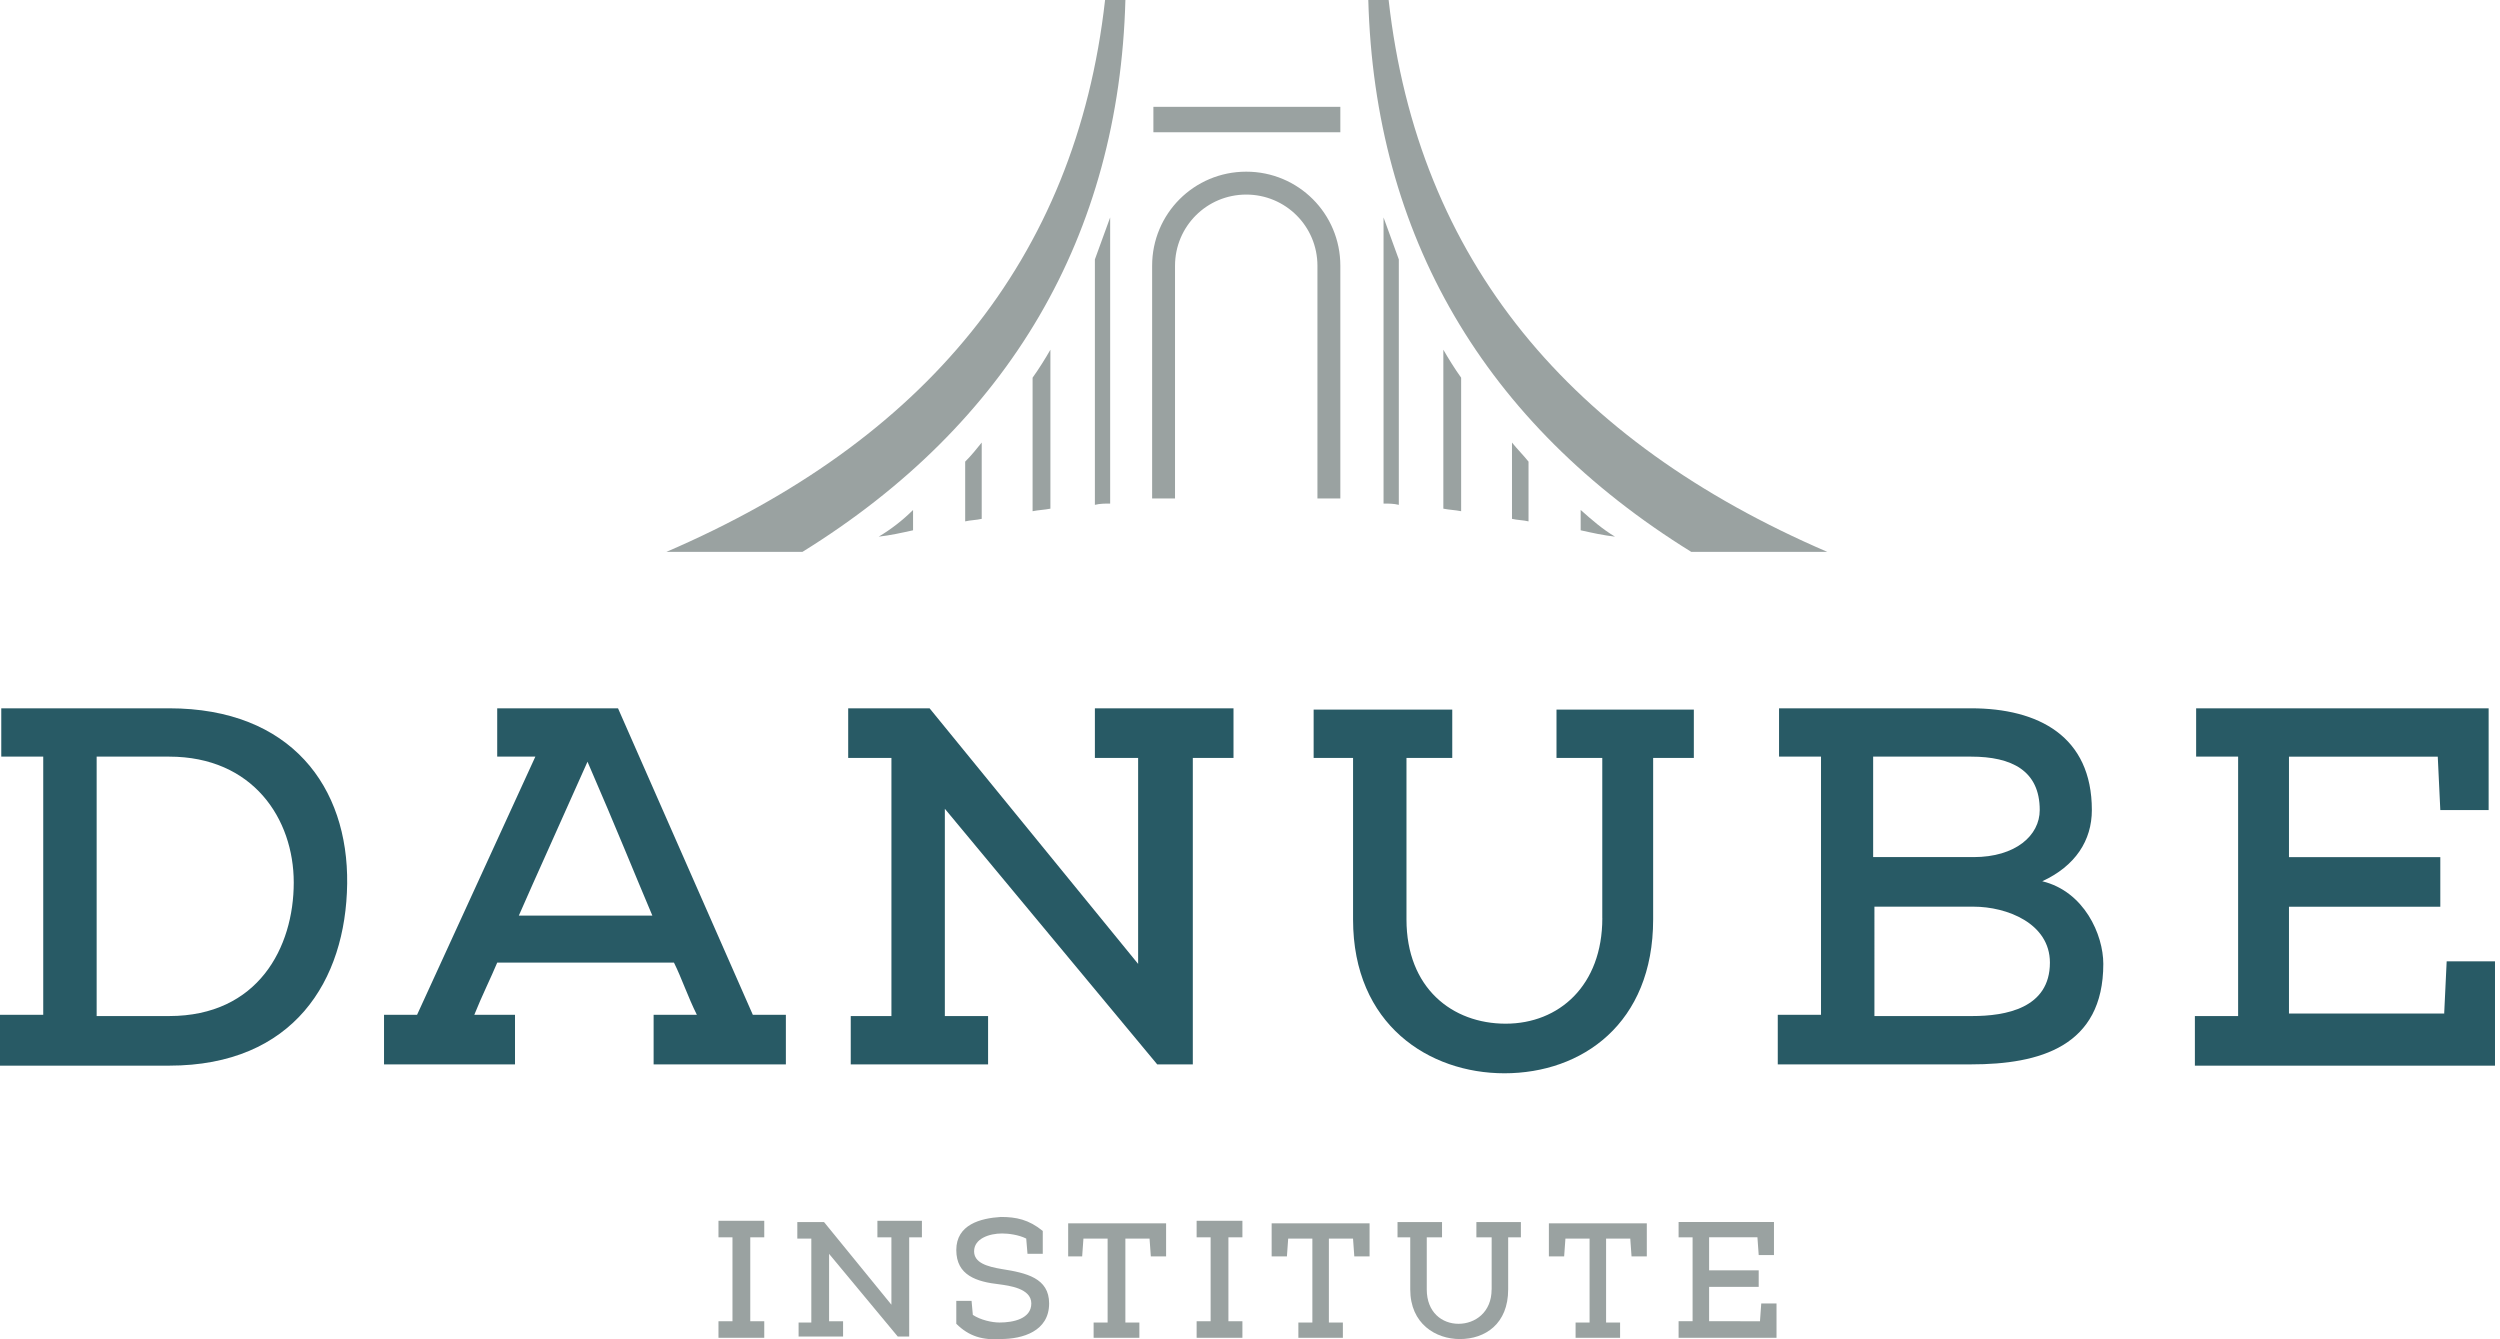
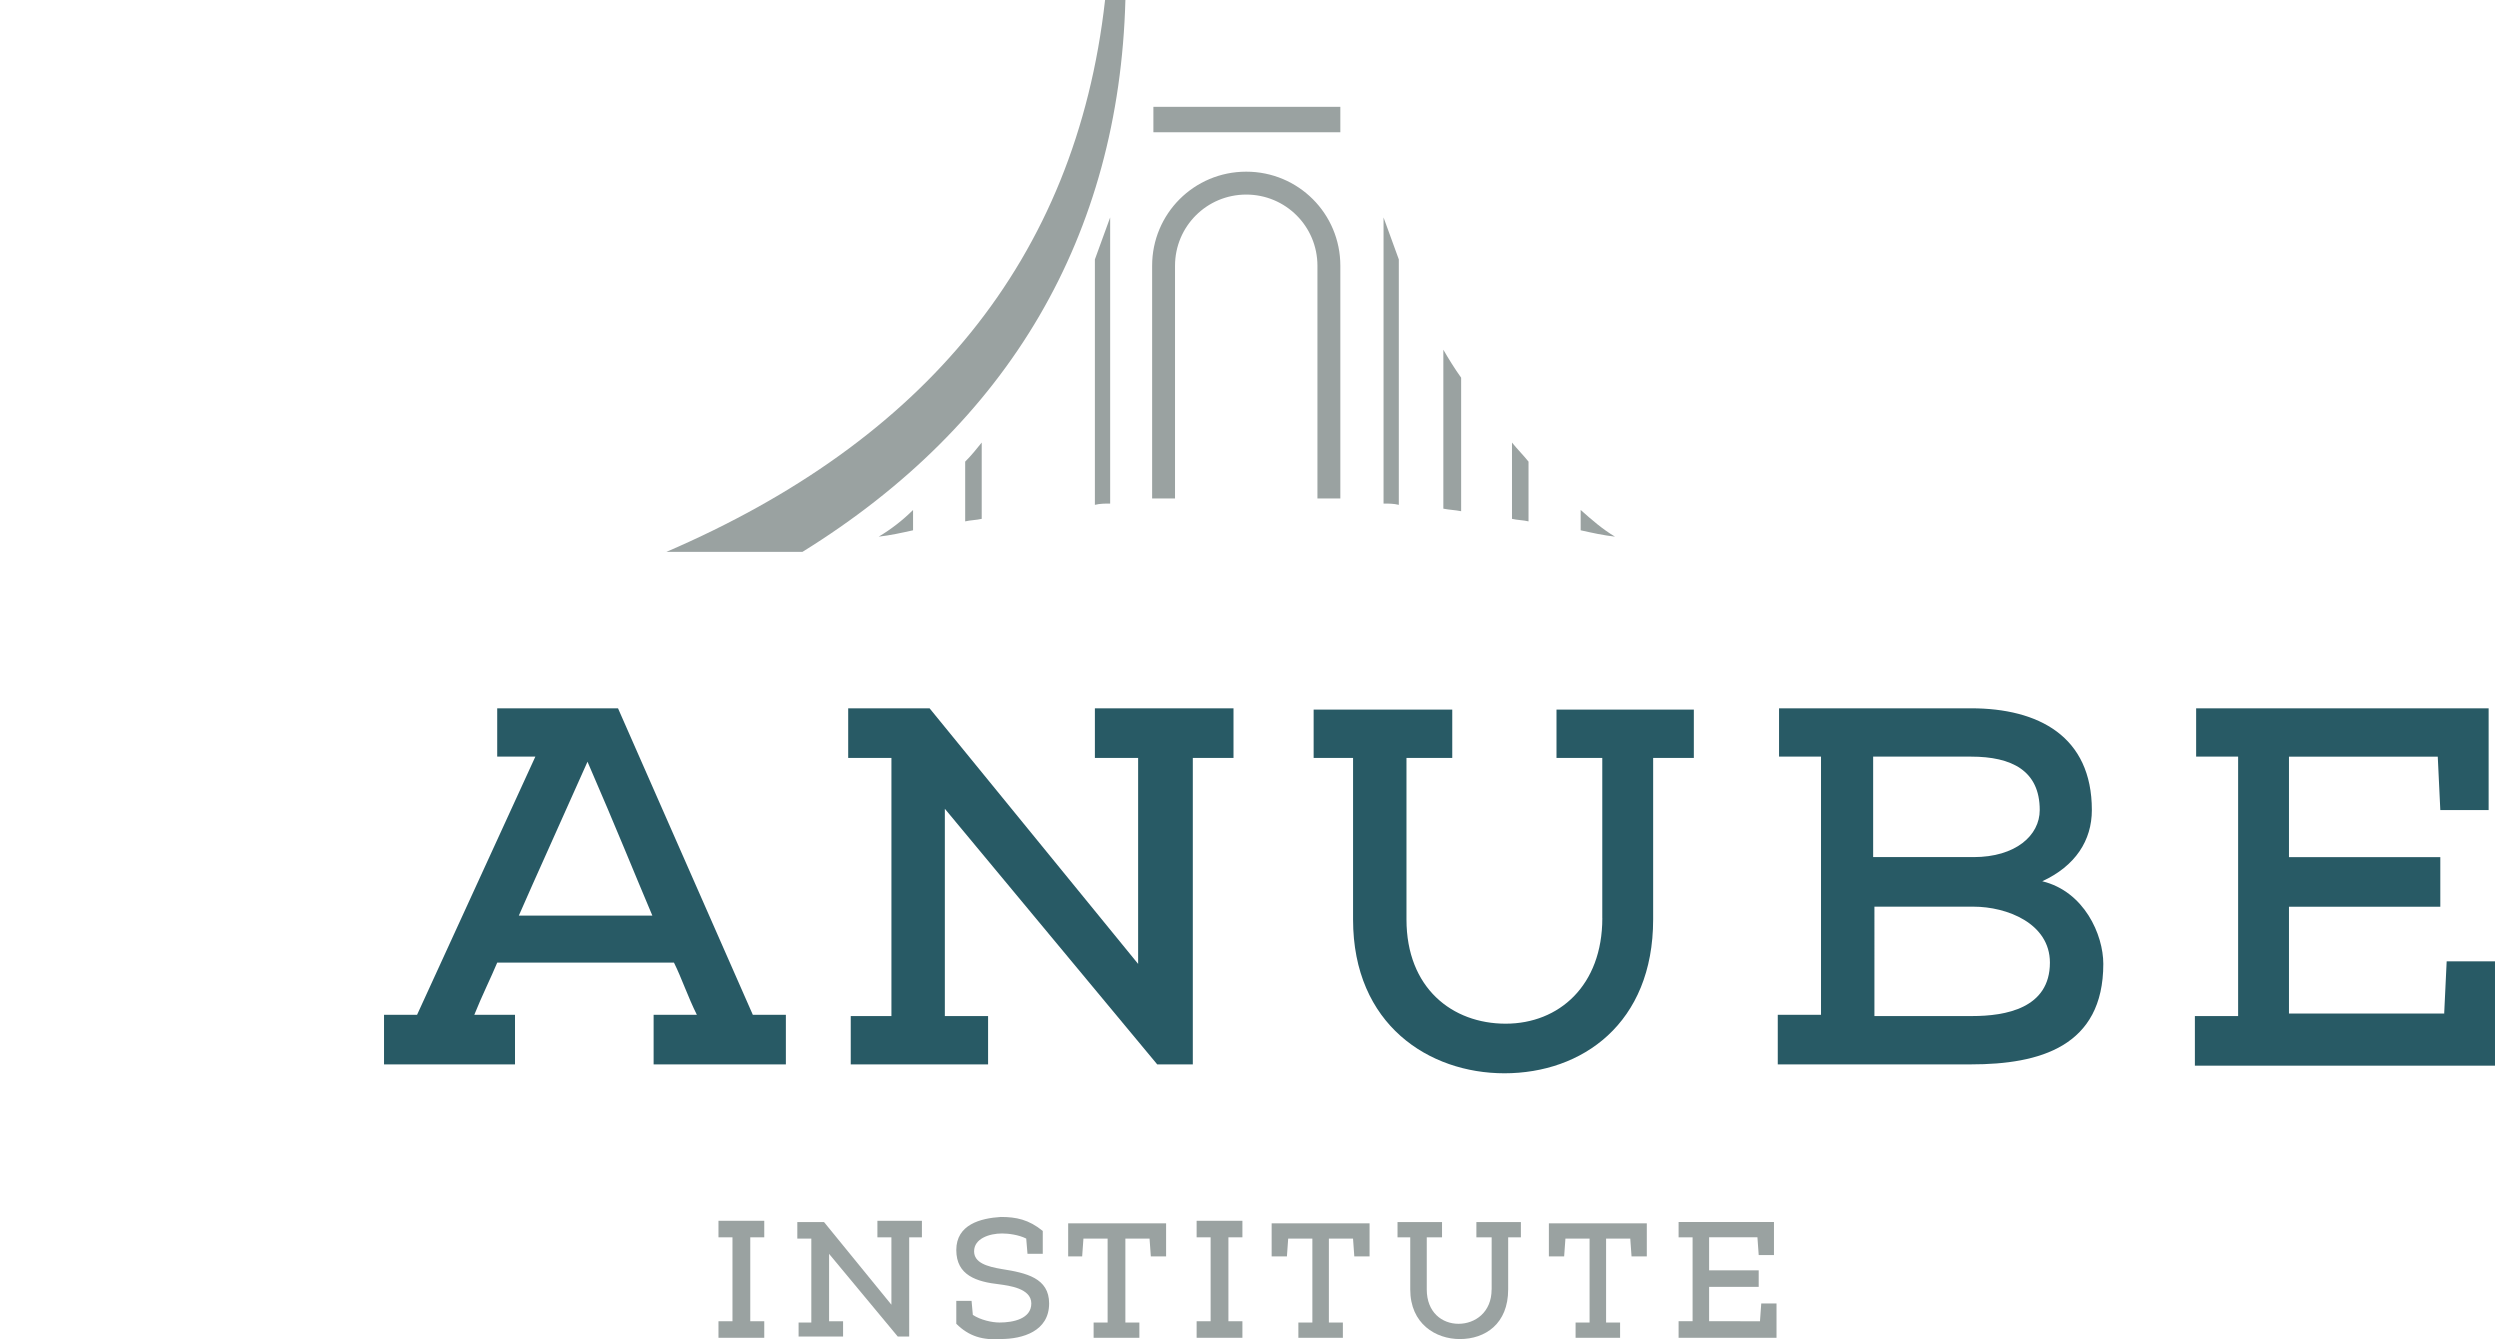
<svg xmlns="http://www.w3.org/2000/svg" fill="none" height="60" viewBox="0 0 112 60" width="112">
  <g fill="#9aa2a1">
    <path d="m34.239 59.192v.741h-2.051v-.741h.627v-3.76h-.627v-.741h2.051v.741h-.627v3.76z" />
    <path d="m35.777 59.933v-.684h.57v-3.76h-.627v-.741h1.196l3.019 3.703v-3.019h-.627v-.741h1.994v.741h-.57v4.444h-.513l-3.076-3.703v3.019h.627v.684h-1.994z" />
    <path d="m42.842 59.306c0 .114 0-.911 0-1.026h.684l.057.627c.342.228.855.342 1.196.342.627 0 1.424-.171 1.424-.855 0-.684-1.026-.798-1.424-.855-1.025-.114-1.937-.399-1.937-1.538s1.082-1.424 1.994-1.481c.684 0 1.253.114 1.88.627v1.025h-.684l-.057-.684c-.342-.171-.798-.228-1.082-.228-.57 0-1.253.228-1.253.798 0 .513.57.684 1.253.798 1.082.171 2.108.399 2.108 1.538 0 1.253-1.196 1.595-2.165 1.595-.798.057-1.424-.114-1.994-.684z" />
    <path d="m48.994 59.933v-.684h.627v-3.76h-1.083l-.057.798h-.627v-1.481h4.387v1.481h-.684l-.057-.798h-1.083v3.76h.627v.684z" />
    <path d="m55.66 59.192v.741h-2.051v-.741h.627v-3.76h-.627v-.741h2.051v.741h-.627v3.76z" />
    <path d="m58.167 59.933v-.684h.627v-3.76h-1.083l-.057.798h-.684v-1.481h4.387v1.481h-.684l-.057-.798h-1.082v3.76h.627v.684z" />
    <path d="m66.826 57.768v-2.336h-.684v-.684h1.994v.684h-.57v2.336c0 1.538-1.026 2.222-2.165 2.222-1.082 0-2.222-.684-2.222-2.222v-2.336h-.57v-.684h1.994v.684h-.684v2.336c0 1.025.684 1.538 1.424 1.538s1.481-.513 1.481-1.538z" />
    <path d="m70.586 59.933v-.684h.627v-3.76h-1.082l-.057.798h-.684v-1.481h4.387v1.481h-.684l-.057-.798h-1.083v3.76h.627v.684z" />
    <path d="m78.847 59.192.057-.798h.684v1.538h-4.387v-.741h.627v-3.76h-.627v-.684h4.273v1.481h-.684l-.057-.798h-2.165v1.481h2.222v.741h-2.222v1.538z" />
  </g>
-   <path d="m0 47.684v-2.222h1.937v-11.565h-1.88v-2.165h7.52c5.469 0 8.033 3.532 7.976 7.862-.057 4.33-2.393 8.147-7.976 8.147h-7.577zm7.577-2.165c3.988 0 5.583-3.076 5.583-5.982 0-2.849-1.823-5.64-5.583-5.64h-3.247v11.622z" fill="#285a65" />
  <path d="m23.984 33.897h-1.709v-2.165h5.412l6.039 13.73h1.481v2.222h-5.925v-2.222h1.937c-.399-.798-.684-1.652-1.025-2.336h-7.919c-.285.684-.684 1.481-1.026 2.336h1.823v2.222h-5.868v-2.222h1.481zm5.241 7.121c-.798-1.88-1.595-3.874-2.905-6.893-1.367 3.076-2.279 5.07-3.076 6.893z" fill="#285a65" />
  <path d="m38.113 47.684v-2.165h1.823v-11.565h-1.937v-2.222h3.646l9.343 11.451v-9.229h-1.937v-2.222h6.21v2.222h-1.823v13.73h-1.595l-9.514-11.451v9.286h1.937v2.165z" fill="#285a65" />
  <path d="m71.782 41.133v-7.178h-2.051v-2.165h6.153v2.165h-1.823v7.235c0 4.671-3.19 6.893-6.665 6.893-3.361 0-6.779-2.165-6.779-6.893v-7.235h-1.766v-2.165h6.21v2.165h-2.051v7.235c0 3.076 2.051 4.671 4.444 4.671 2.393 0 4.33-1.709 4.33-4.729z" fill="#285a65" />
  <path d="m79.644 47.684v-2.222h1.937v-11.565h-1.88v-2.165h8.602c3.019 0 5.412 1.253 5.412 4.558 0 1.367-.741 2.507-2.222 3.19 1.88.456 2.735 2.393 2.735 3.703 0 3.703-2.849 4.501-5.925 4.501zm4.33-9.286h4.444c1.88 0 2.962-.969 2.962-2.108 0-1.766-1.253-2.393-3.076-2.393h-4.387v4.501zm0 7.121h4.387c1.481 0 3.475-.342 3.475-2.393 0-1.766-1.937-2.507-3.418-2.507h-4.444z" fill="#285a65" />
  <path d="m109.497 45.462.114-2.393h2.165v4.672h-13.445v-2.222h1.937v-11.622h-1.881v-2.165h13.104v4.558h-2.165l-.114-2.393h-6.666v4.501h6.78v2.222h-6.78v4.785h6.951z" fill="#285a65" />
  <g fill="#9aa2a1">
    <path d="m60.047 4.786h-8.375v1.139h8.375z" />
    <path d="m52.641 22.332v-10.425c0-1.766 1.424-3.19 3.19-3.19s3.19 1.424 3.19 3.19v10.425h1.026v-10.425c0-2.336-1.88-4.216-4.216-4.216s-4.216 1.88-4.216 4.216v10.425z" />
    <g clip-rule="evenodd" fill-rule="evenodd">
      <path d="m49.051 22.617v-10.995c.228-.627.456-1.253.684-1.88v12.818c-.228 0-.456 0-.684.057z" />
      <path d="m40.905 22.845v.912c-.513.114-1.026.228-1.538.285.57-.342 1.082-.741 1.538-1.196z" />
      <path d="m49.507 0c-1.31 11.679-8.147 19.769-19.655 24.725h6.096c9.286-5.754 14.186-14.186 14.47-24.725z" />
-       <path d="m46.26 16.92v5.982c.285-.057.513-.057.798-.114v-7.121c-.228.399-.513.855-.798 1.253z" />
      <path d="m43.24 20.68v2.678c.228-.057.513-.057.741-.114v-3.418c-.228.285-.456.57-.741.855z" />
      <path d="m62.667 22.617v-10.995c-.228-.627-.456-1.253-.684-1.88v12.818c.228 0 .456 0 .684.057z" />
      <path d="m70.814 22.845v.912c.513.114 1.025.228 1.538.285-.57-.342-1.026-.741-1.538-1.196z" />
-       <path d="m62.211 0c1.31 11.679 8.147 19.769 19.655 24.725-1.823 0-4.273 0-6.096 0-9.286-5.754-14.186-14.186-14.47-24.725z" />
      <path d="m65.459 16.92v5.982c-.285-.057-.513-.057-.797-.114v-7.121c.228.399.513.855.797 1.253z" />
      <path d="m68.478 20.68v2.678c-.228-.057-.513-.057-.741-.114v-3.418c.228.285.513.57.741.855z" />
    </g>
  </g>
</svg>